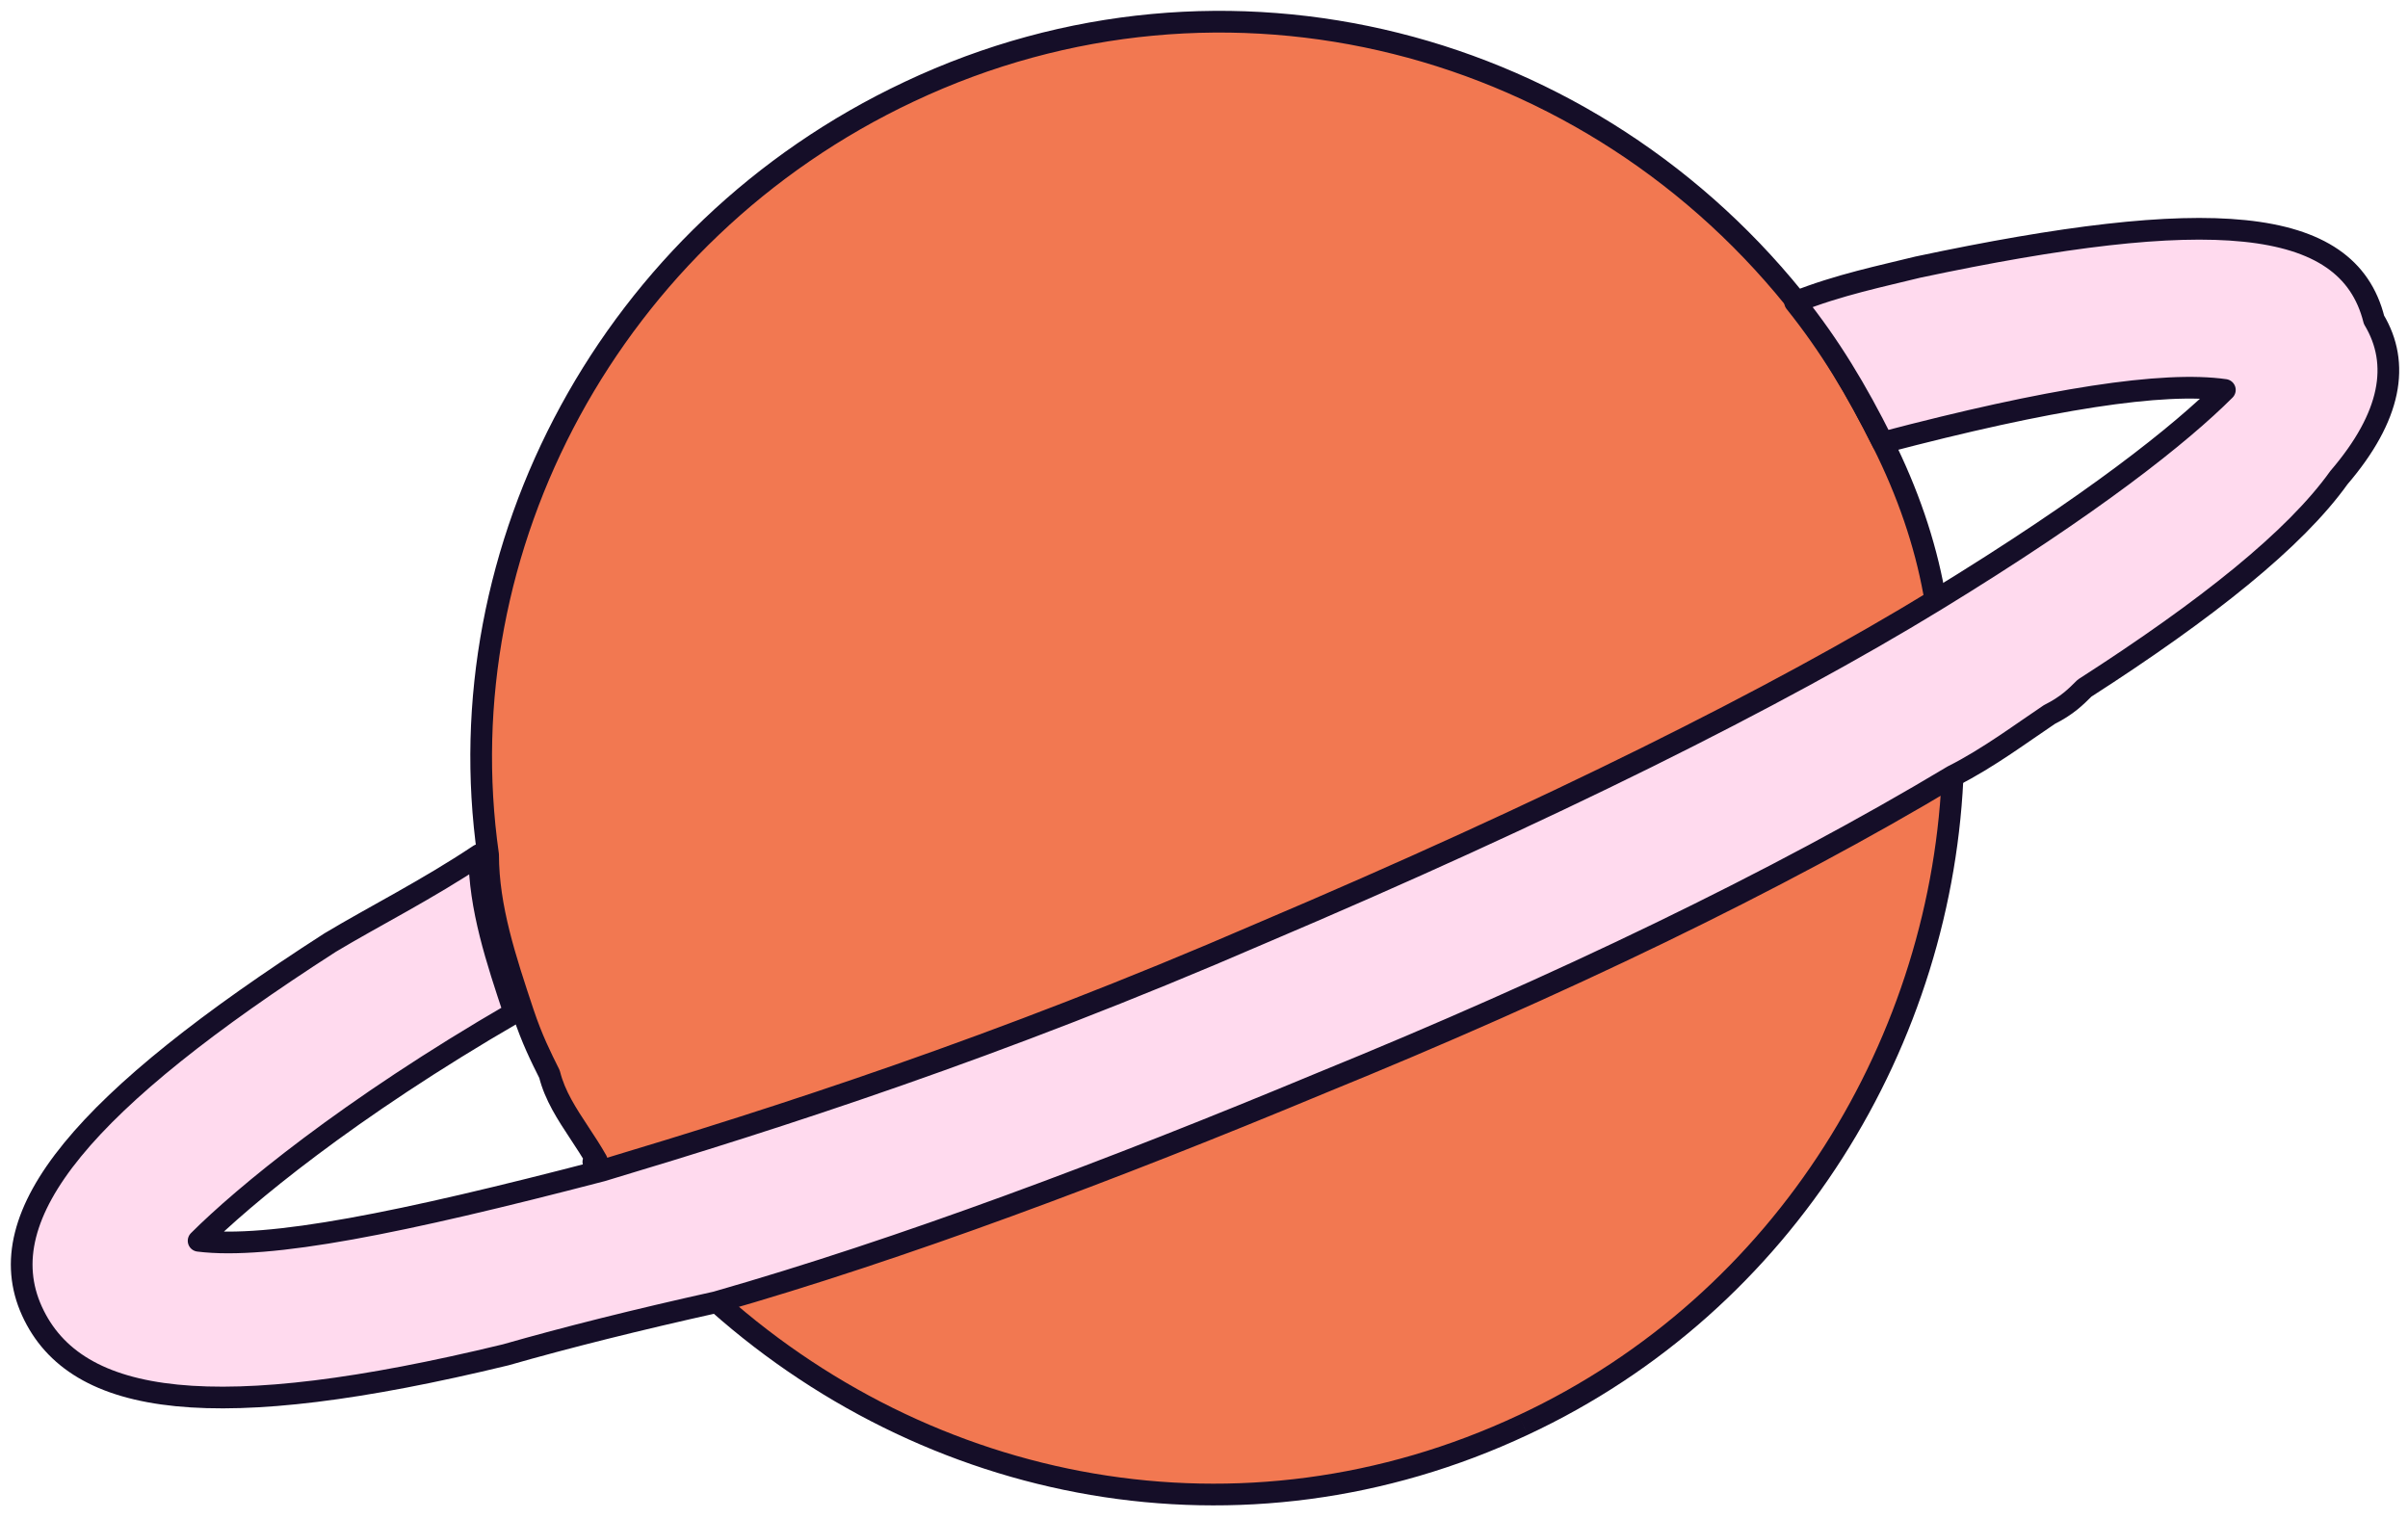
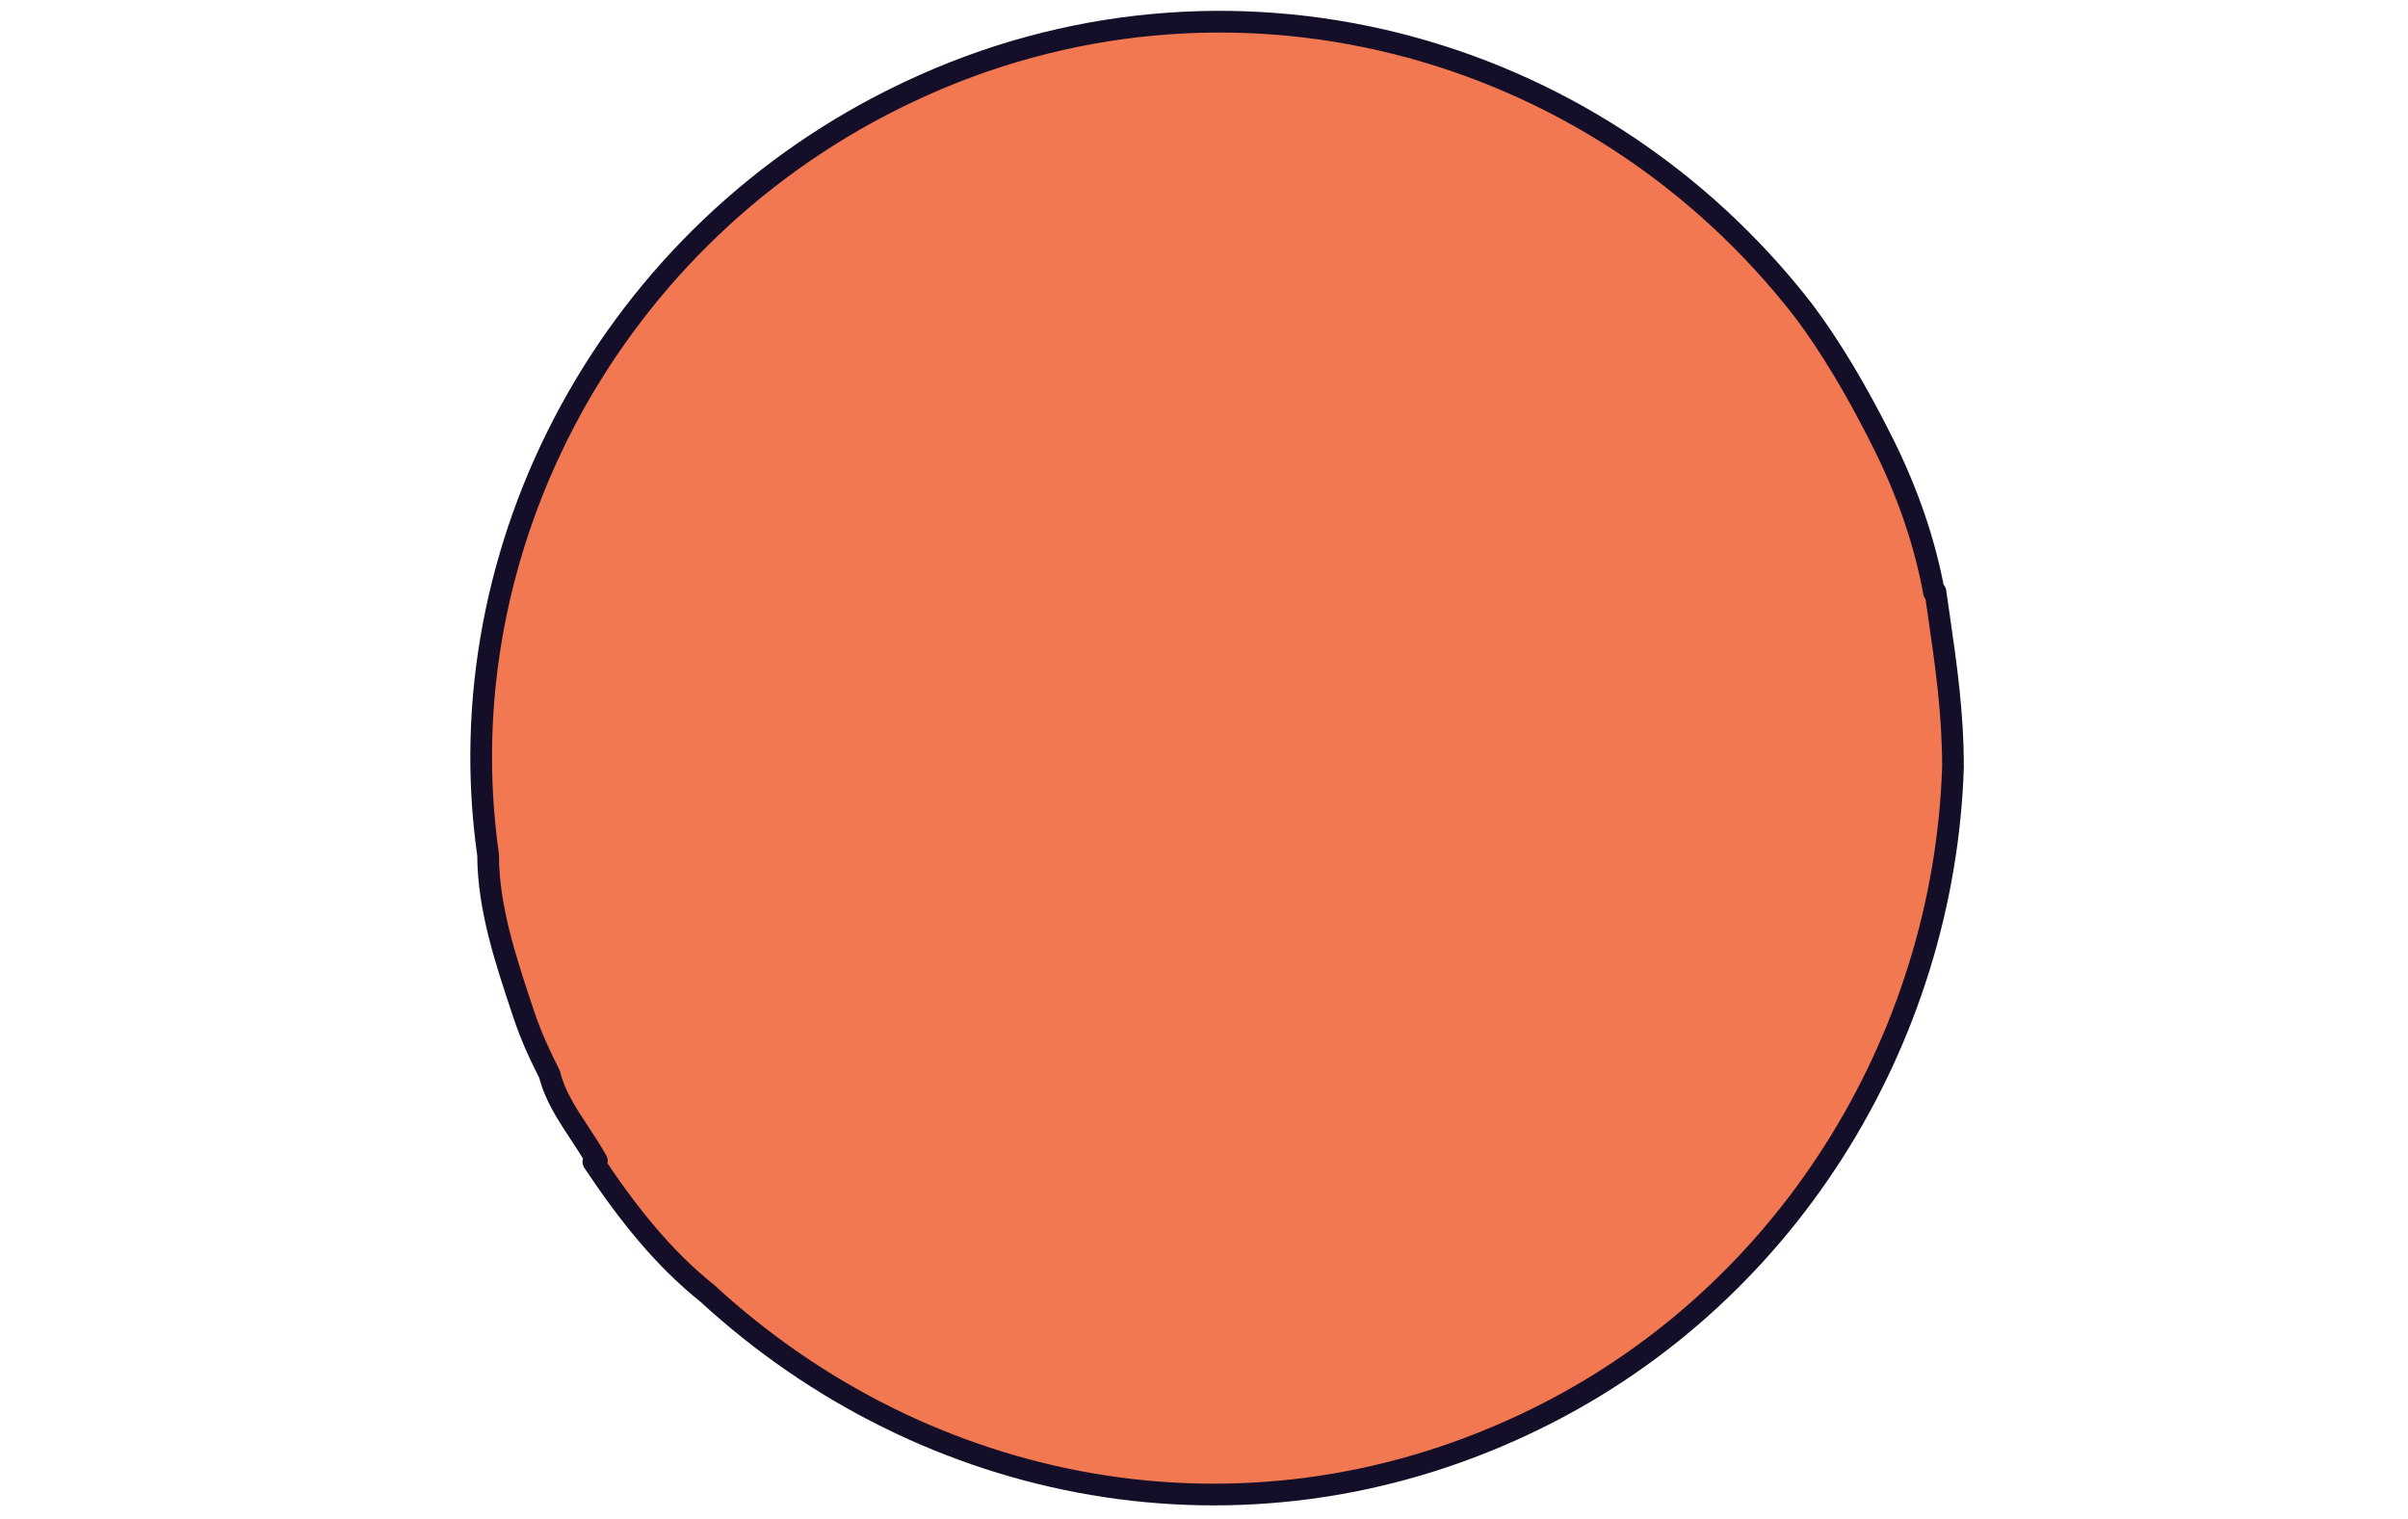
<svg xmlns="http://www.w3.org/2000/svg" width="111" height="70" viewBox="0 0 111 70" fill="none">
  <path fill-rule="evenodd" clip-rule="evenodd" d="M89.152 27.311C88.729 25.007 87.942 22.704 86.791 20.401C85.578 17.975 84.365 15.953 83.151 14.336C73.447 1.801 56.465 -2.647 41.908 4.227C28.161 10.697 20.478 25.253 22.5 39.405C22.5 41.831 23.308 44.257 24.117 46.683L24.117 46.683C24.521 47.896 24.926 48.705 25.33 49.514C25.579 50.51 26.135 51.352 26.714 52.23C26.985 52.642 27.262 53.061 27.514 53.507C27.46 53.523 27.406 53.54 27.352 53.556C28.969 55.982 30.586 58.004 32.608 59.621C42.717 68.921 57.273 71.751 70.212 65.686C82.342 60.025 89.621 47.895 90.025 35.36C90.025 32.849 89.707 30.655 89.352 28.215C89.307 27.905 89.262 27.592 89.216 27.273C89.195 27.286 89.174 27.298 89.152 27.311Z" fill="#F27851" />
  <path d="M86.791 20.401L87.238 20.177L86.791 20.401ZM89.152 27.311L88.66 27.401C88.69 27.561 88.795 27.696 88.943 27.765C89.09 27.833 89.262 27.825 89.403 27.743L89.152 27.311ZM83.151 14.336L83.552 14.036L83.547 14.03L83.151 14.336ZM41.908 4.227L42.121 4.679L42.122 4.679L41.908 4.227ZM22.5 39.405H23C23 39.381 22.998 39.358 22.995 39.334L22.5 39.405ZM24.117 46.683L24.592 46.527L24.591 46.525L24.117 46.683ZM24.117 46.683L23.642 46.839L23.643 46.841L24.117 46.683ZM25.33 49.514L25.815 49.392C25.806 49.357 25.794 49.323 25.777 49.29L25.33 49.514ZM26.714 52.23L26.296 52.505L26.296 52.505L26.714 52.23ZM27.514 53.507L27.658 53.986C27.803 53.942 27.921 53.835 27.978 53.694C28.035 53.553 28.024 53.393 27.949 53.261L27.514 53.507ZM27.352 53.556L27.208 53.077C27.056 53.122 26.935 53.237 26.881 53.386C26.827 53.535 26.848 53.701 26.936 53.833L27.352 53.556ZM32.608 59.621L32.947 59.253C32.938 59.245 32.929 59.238 32.92 59.23L32.608 59.621ZM70.212 65.686L70.001 65.233L70 65.233L70.212 65.686ZM90.025 35.36L90.525 35.376C90.525 35.371 90.525 35.366 90.525 35.36H90.025ZM89.352 28.215L89.847 28.143V28.143L89.352 28.215ZM89.216 27.273L89.711 27.203C89.688 27.038 89.584 26.896 89.435 26.824C89.285 26.751 89.109 26.758 88.966 26.841L89.216 27.273ZM86.343 20.624C87.476 22.89 88.247 25.148 88.66 27.401L89.644 27.22C89.212 24.866 88.408 22.518 87.238 20.177L86.343 20.624ZM82.751 14.636C83.942 16.223 85.139 18.217 86.343 20.624L87.238 20.177C86.016 17.733 84.787 15.684 83.551 14.036L82.751 14.636ZM42.122 4.679C56.459 -2.091 73.19 2.286 82.756 14.642L83.547 14.03C73.704 1.316 56.471 -3.203 41.695 3.775L42.122 4.679ZM22.995 39.334C21.005 25.403 28.569 11.057 42.121 4.679L41.696 3.775C27.752 10.336 19.952 25.103 22.005 39.476L22.995 39.334ZM24.591 46.525C23.777 44.082 23 41.735 23 39.405H22C22 41.927 22.84 44.432 23.643 46.841L24.591 46.525ZM24.592 46.527L24.592 46.527L23.642 46.839L23.642 46.839L24.592 46.527ZM25.777 49.29C25.375 48.484 24.984 47.702 24.591 46.525L23.643 46.841C24.059 48.09 24.477 48.925 24.883 49.737L25.777 49.29ZM27.131 51.955C26.544 51.064 26.04 50.292 25.815 49.392L24.845 49.635C25.118 50.727 25.726 51.64 26.296 52.505L27.131 51.955ZM27.949 53.261C27.687 52.797 27.401 52.364 27.131 51.955L26.296 52.505C26.569 52.919 26.836 53.324 27.079 53.753L27.949 53.261ZM27.495 54.035C27.549 54.019 27.604 54.002 27.658 53.986L27.37 53.028C27.316 53.044 27.262 53.061 27.208 53.077L27.495 54.035ZM32.92 59.23C30.956 57.659 29.372 55.685 27.768 53.279L26.936 53.833C28.566 56.278 30.216 58.348 32.296 60.011L32.92 59.23ZM70 65.233C57.256 71.207 42.916 68.424 32.947 59.253L32.27 59.989C42.518 69.417 57.29 72.296 70.424 66.139L70 65.233ZM89.525 35.344C89.126 47.703 81.95 59.657 70.001 65.233L70.424 66.139C82.735 60.394 90.115 48.087 90.525 35.376L89.525 35.344ZM88.857 28.287C89.212 30.731 89.525 32.89 89.525 35.36H90.525C90.525 32.807 90.201 30.58 89.847 28.143L88.857 28.287ZM88.721 27.344C88.767 27.663 88.812 27.977 88.857 28.287L89.847 28.143C89.802 27.834 89.757 27.521 89.711 27.203L88.721 27.344ZM89.403 27.743C89.424 27.731 89.445 27.718 89.467 27.706L88.966 26.841C88.944 26.853 88.923 26.865 88.902 26.878L89.403 27.743Z" fill="#150E28" />
-   <path d="M88.406 12.313C86.789 12.717 84.767 13.121 82.746 13.93C84.363 15.952 85.576 17.974 86.789 20.4C94.472 18.378 99.728 17.569 102.558 17.974C100.537 19.995 96.493 23.23 89.215 27.678C81.937 32.126 71.424 37.382 58.081 43.043C45.95 48.299 35.842 51.534 27.755 53.96C18.455 56.386 12.39 57.599 9.155 57.195C11.177 55.173 16.029 51.13 23.711 46.682C22.903 44.256 22.094 41.83 22.094 39.404C19.668 41.021 17.242 42.234 15.22 43.447C3.898 50.725 -0.549 55.982 1.472 60.43C3.494 64.878 9.964 65.686 23.307 62.452C26.137 61.643 29.372 60.834 33.011 60.025C41.502 57.599 51.207 53.96 60.911 49.917C71.828 45.469 81.937 40.617 90.024 35.765C91.641 34.956 93.258 33.743 94.472 32.934C95.28 32.53 95.684 32.126 96.089 31.721C101.75 28.082 105.793 24.848 107.815 22.017C110.241 19.187 110.645 16.761 109.432 14.739C108.219 9.887 101.75 9.482 88.406 12.313Z" fill="#FFDAEE" stroke="#150E28" stroke-miterlimit="10" stroke-linecap="round" stroke-linejoin="round" />
</svg>